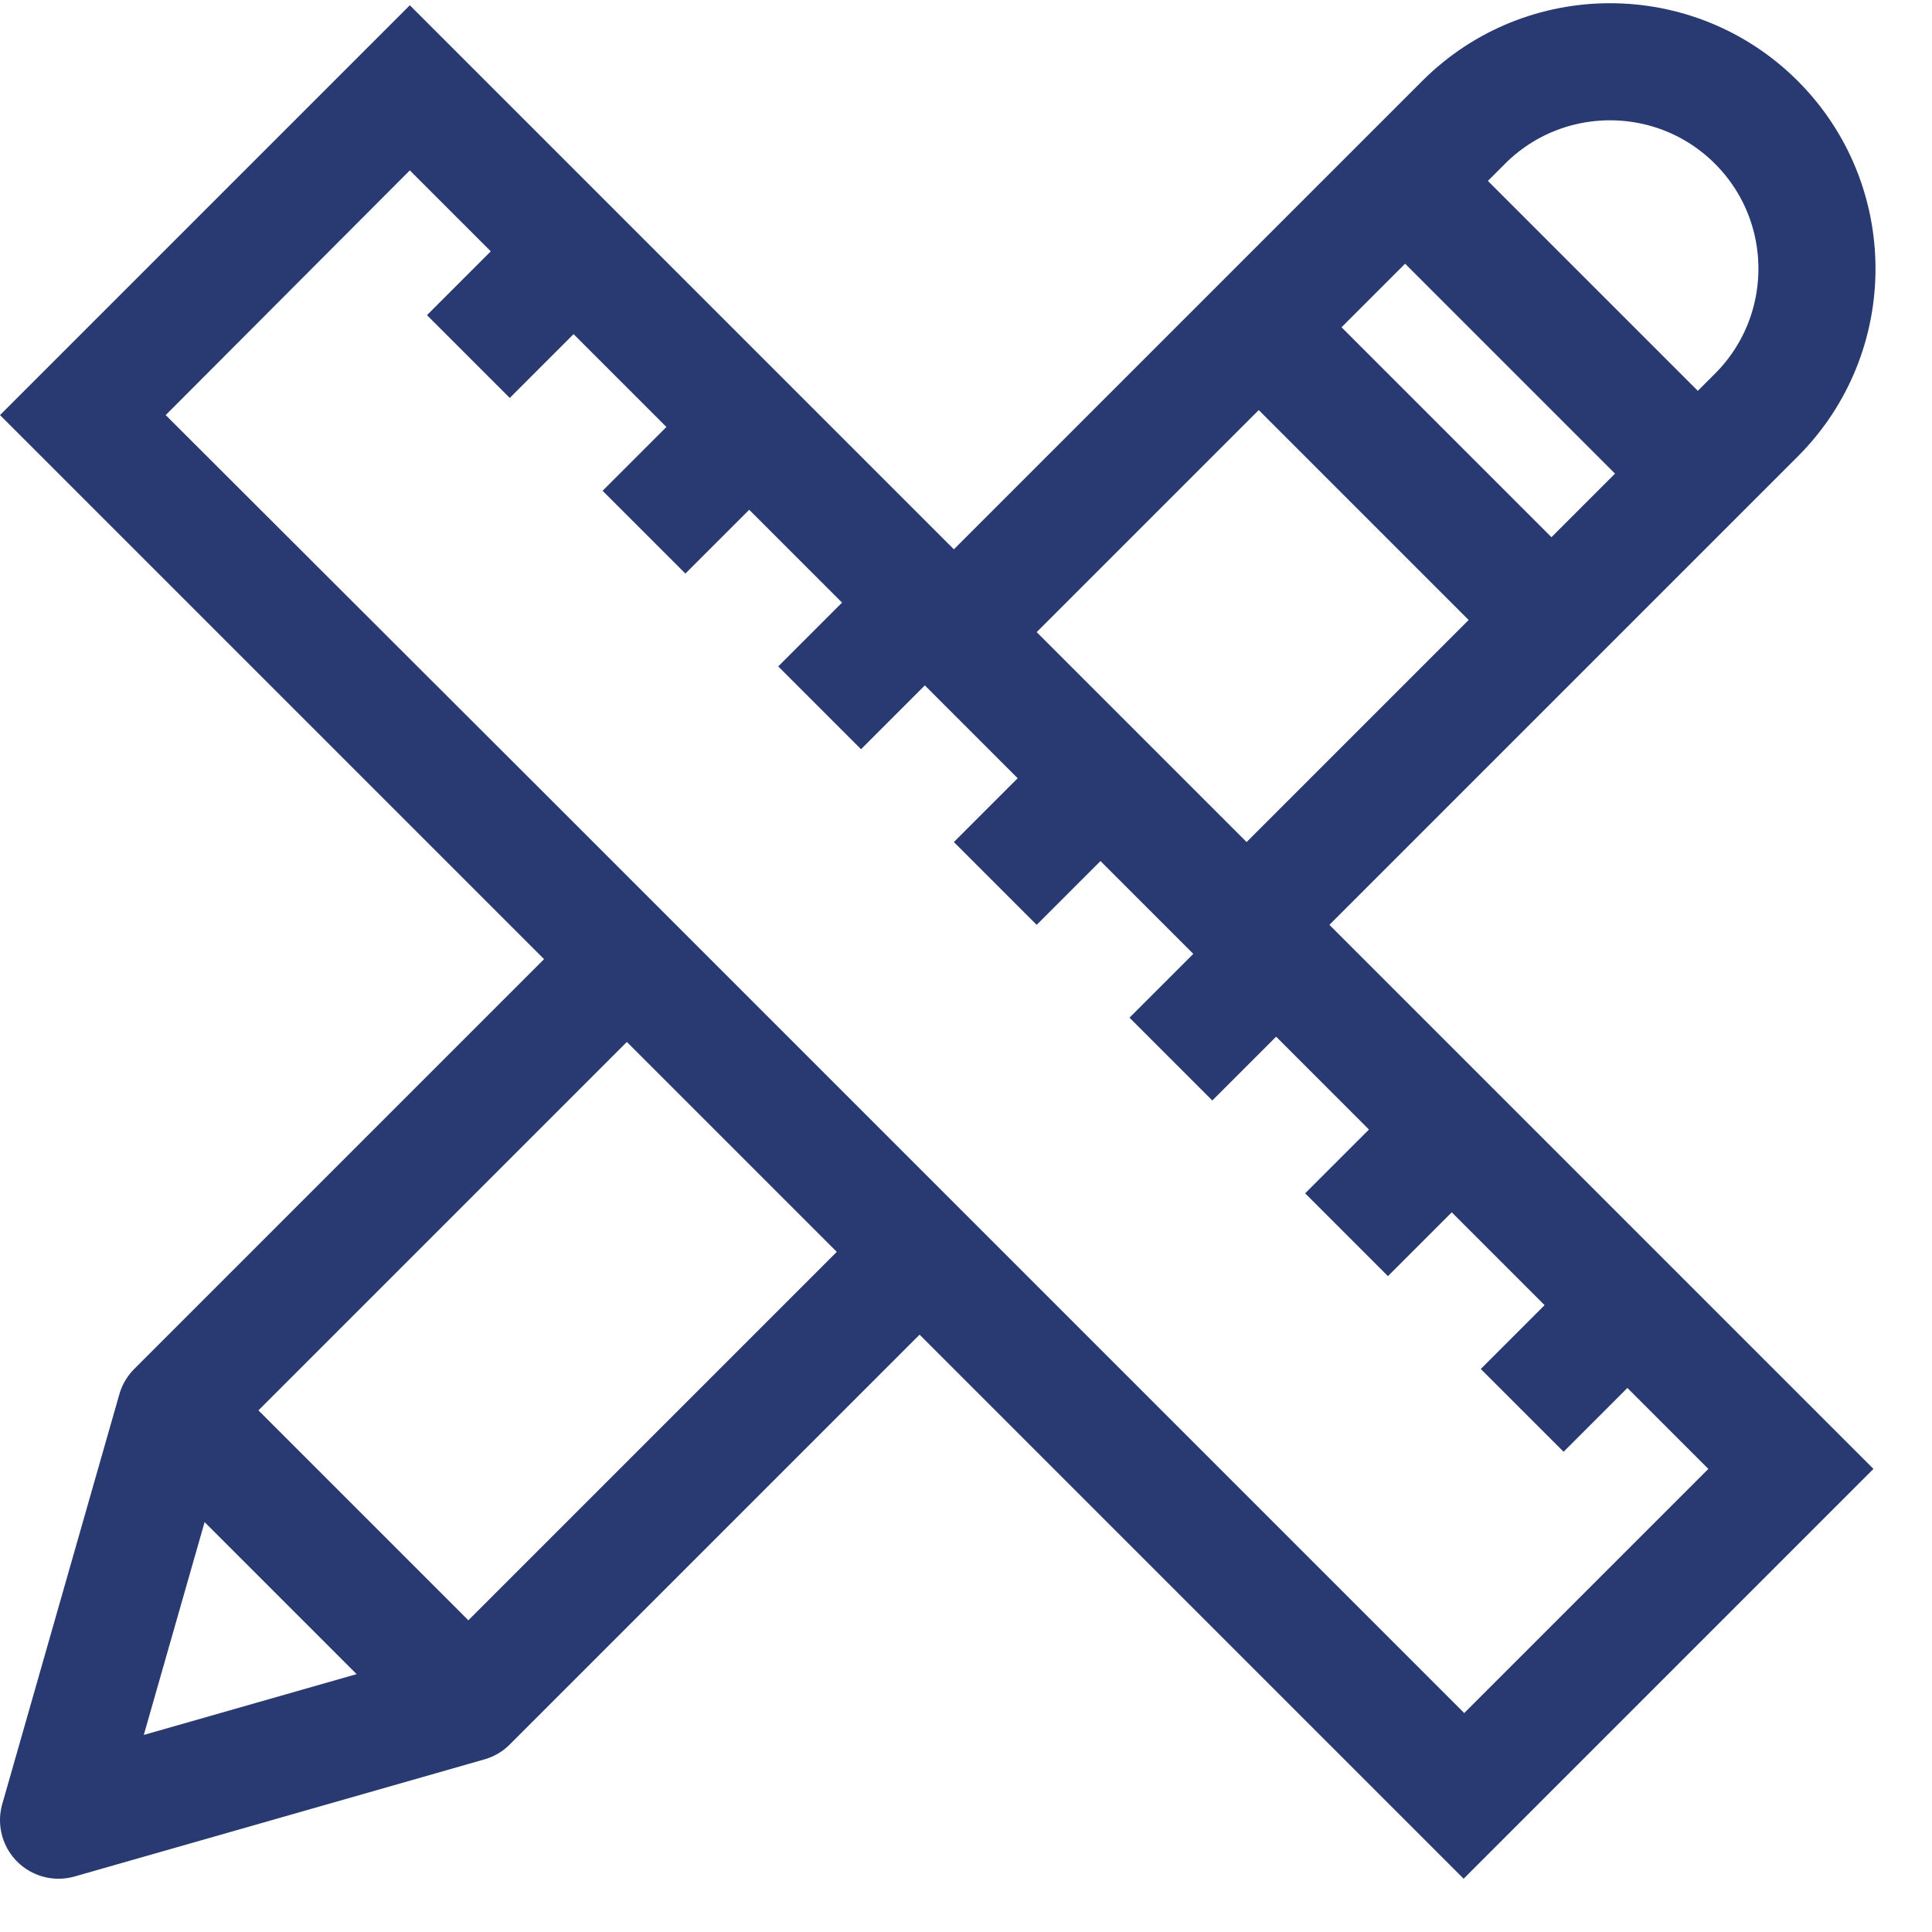
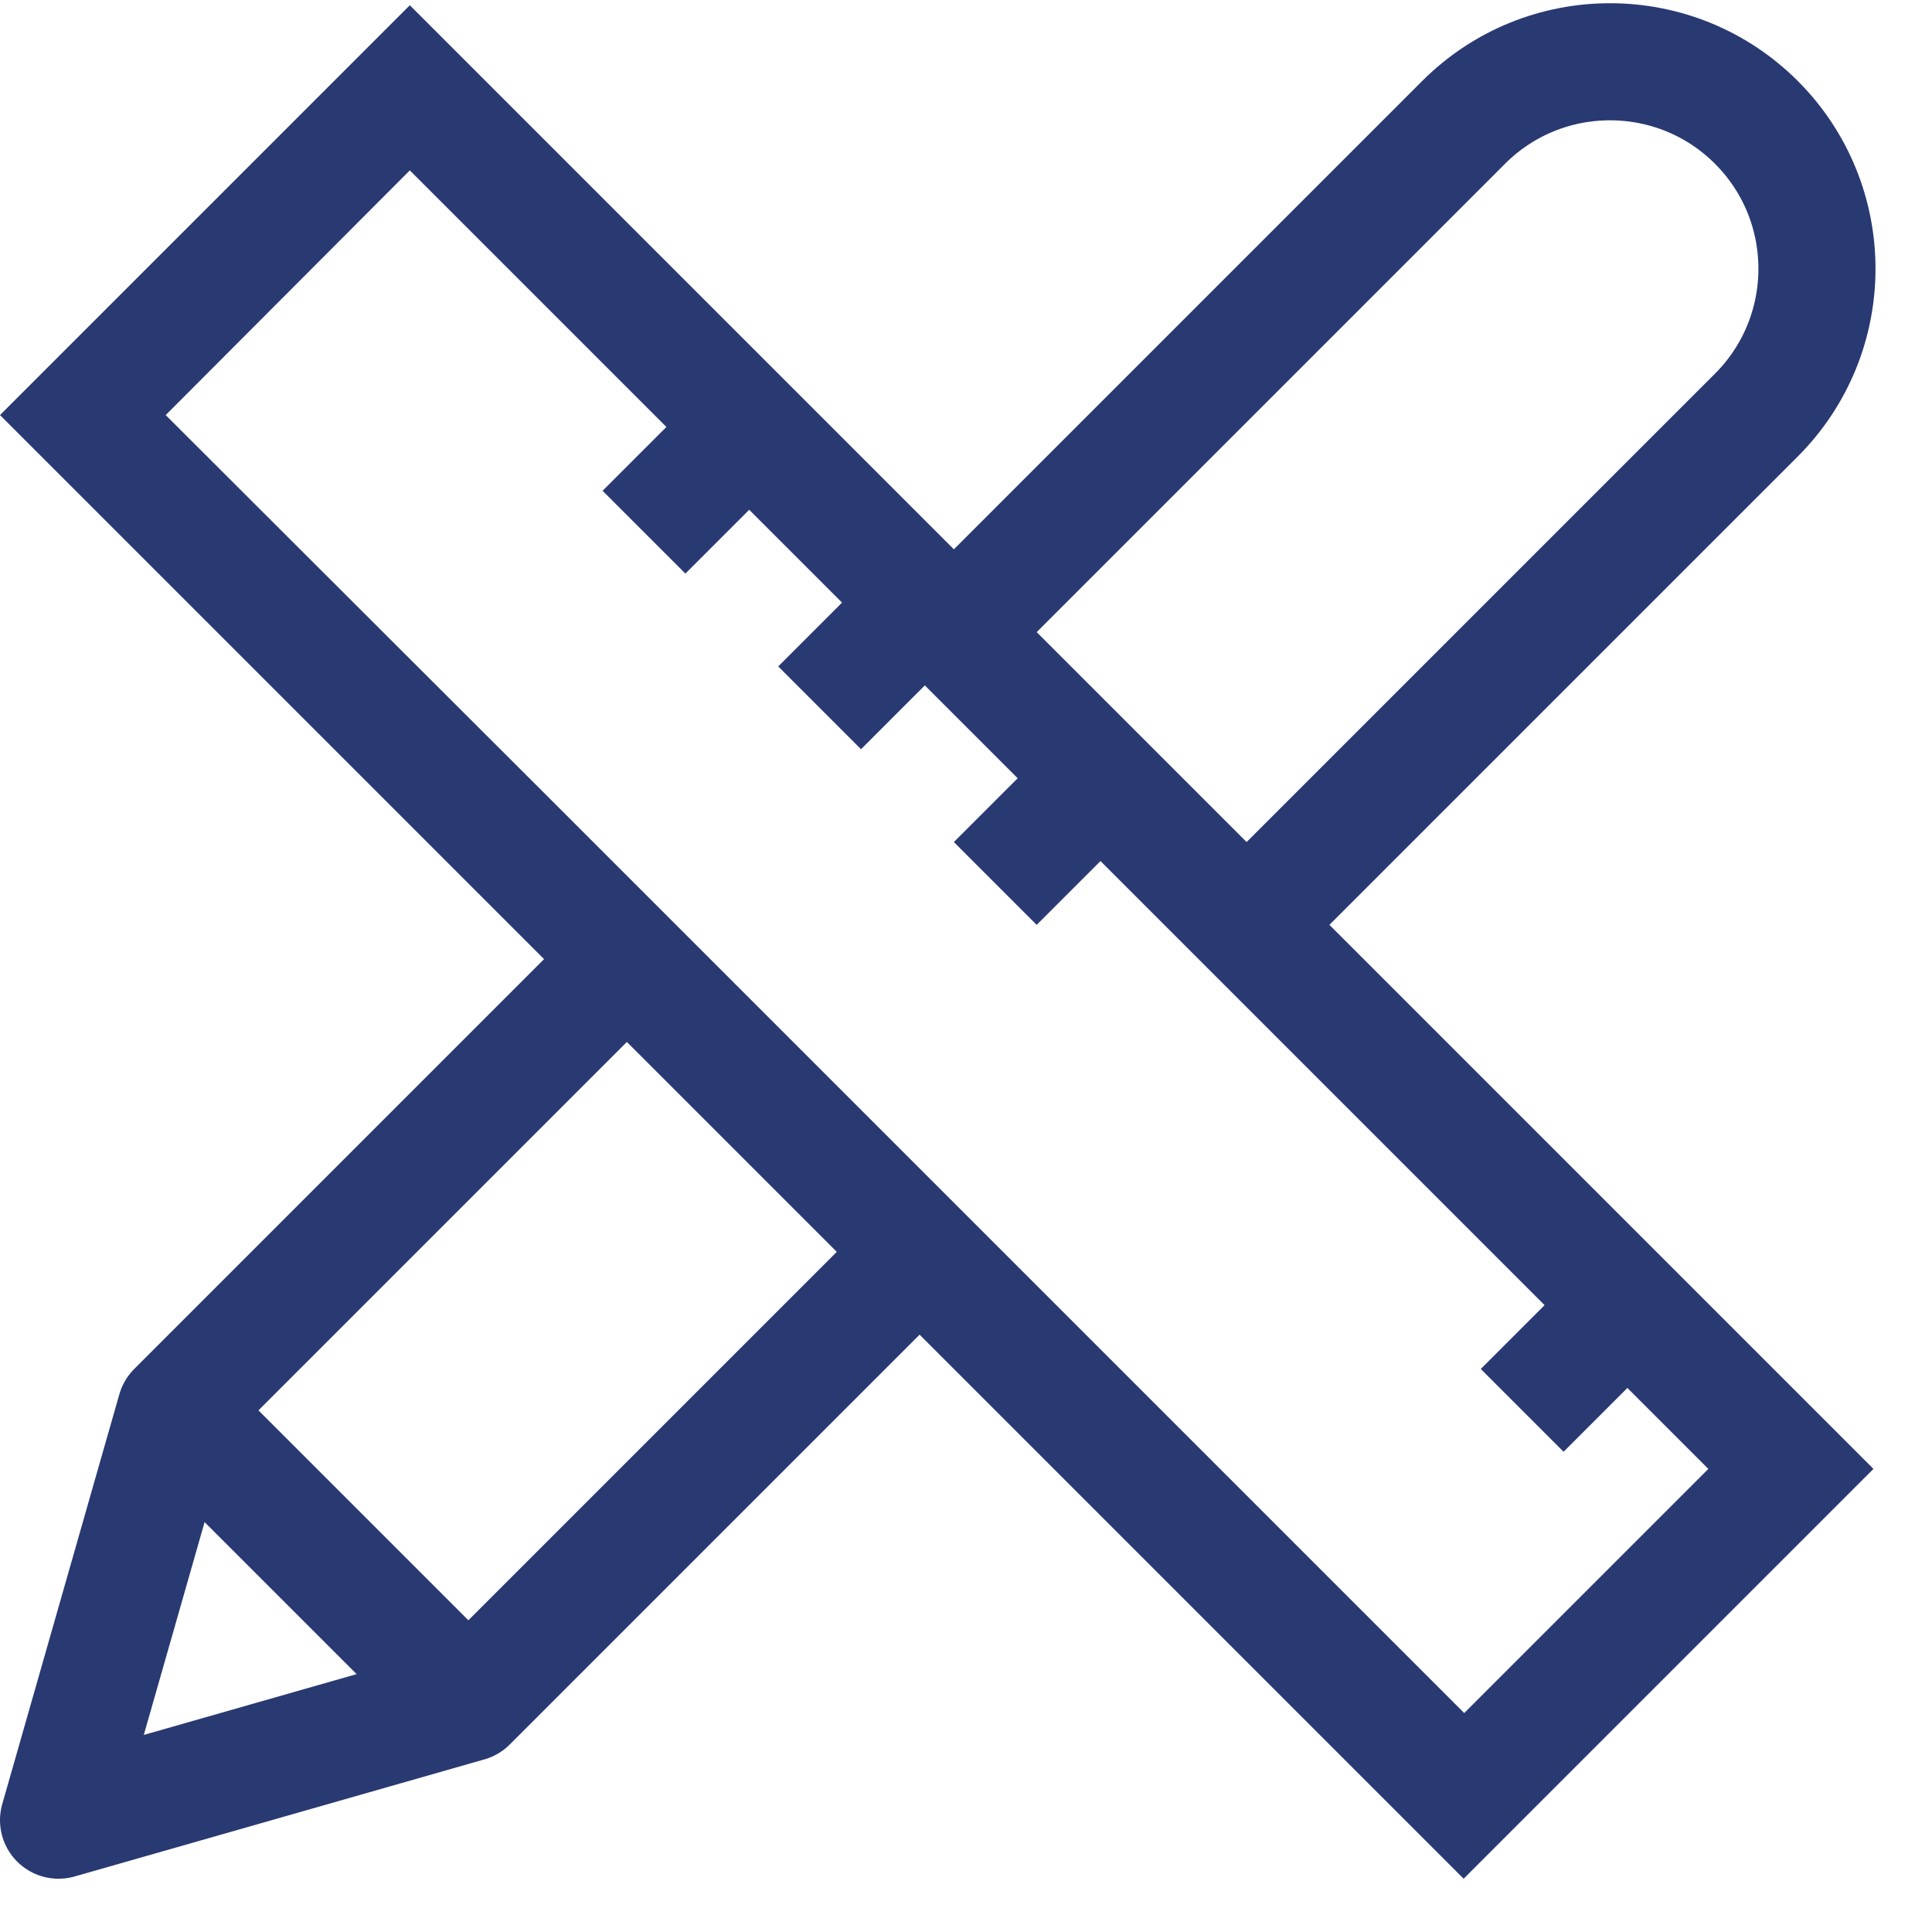
<svg xmlns="http://www.w3.org/2000/svg" width="33" height="33" viewBox="0 0 33 33" fill="none">
  <g clip-path="url(#clip0_4817_41006)">
    <path d="M21 16.09L30 7.09C31.38 5.71 31.38 3.47 30 2.09C28.62 0.71 26.38 0.71 25 2.09L16 11.09" stroke="#293972" stroke-width="2" stroke-linejoin="round" />
    <path d="M11 16.09L3 24.09L1 31.09L8 29.09L16 21.09" stroke="#293972" stroke-width="2" stroke-linejoin="round" />
    <path d="M3 24.09L8 29.09" stroke="#293972" stroke-width="2" stroke-linejoin="round" />
    <path d="M7 2.91L13.59 9.5L15.59 11.5L29.18 25.09L25.01 29.26L11.42 15.67L9.42 13.67L2.83 7.09L7 2.91ZM7 0.09L0 7.09L8 15.09L10 17.09L25 32.09L32 25.09L17 10.09L15 8.09L7 0.09Z" fill="#293972" />
    <path d="M26 24.09L28 22.09" stroke="#293972" stroke-width="2" stroke-linejoin="round" />
-     <path d="M23 21.09L25 19.09" stroke="#293972" stroke-width="2" stroke-linejoin="round" />
-     <path d="M20 18.09L22 16.09" stroke="#293972" stroke-width="2" stroke-linejoin="round" />
    <path d="M17 15.09L19 13.09" stroke="#293972" stroke-width="2" stroke-linejoin="round" />
    <path d="M14 12.09L16 10.09" stroke="#293972" stroke-width="2" stroke-linejoin="round" />
    <path d="M11 9.09L13 7.09" stroke="#293972" stroke-width="2" stroke-linejoin="round" />
-     <path d="M8 6.09L10 4.09" stroke="#293972" stroke-width="2" stroke-linejoin="round" />
-     <path d="M24 3.09L29 8.09" stroke="#293972" stroke-width="2" stroke-linejoin="round" />
-     <path d="M22 6.09L26 10.09" stroke="#293972" stroke-width="2" stroke-linejoin="round" />
  </g>
  <defs>
    <clipPath id="clip0_4817_41006">
      <rect width="32.04" height="32.04" fill="white" transform="translate(0 0.05)" />
    </clipPath>
  </defs>
</svg>